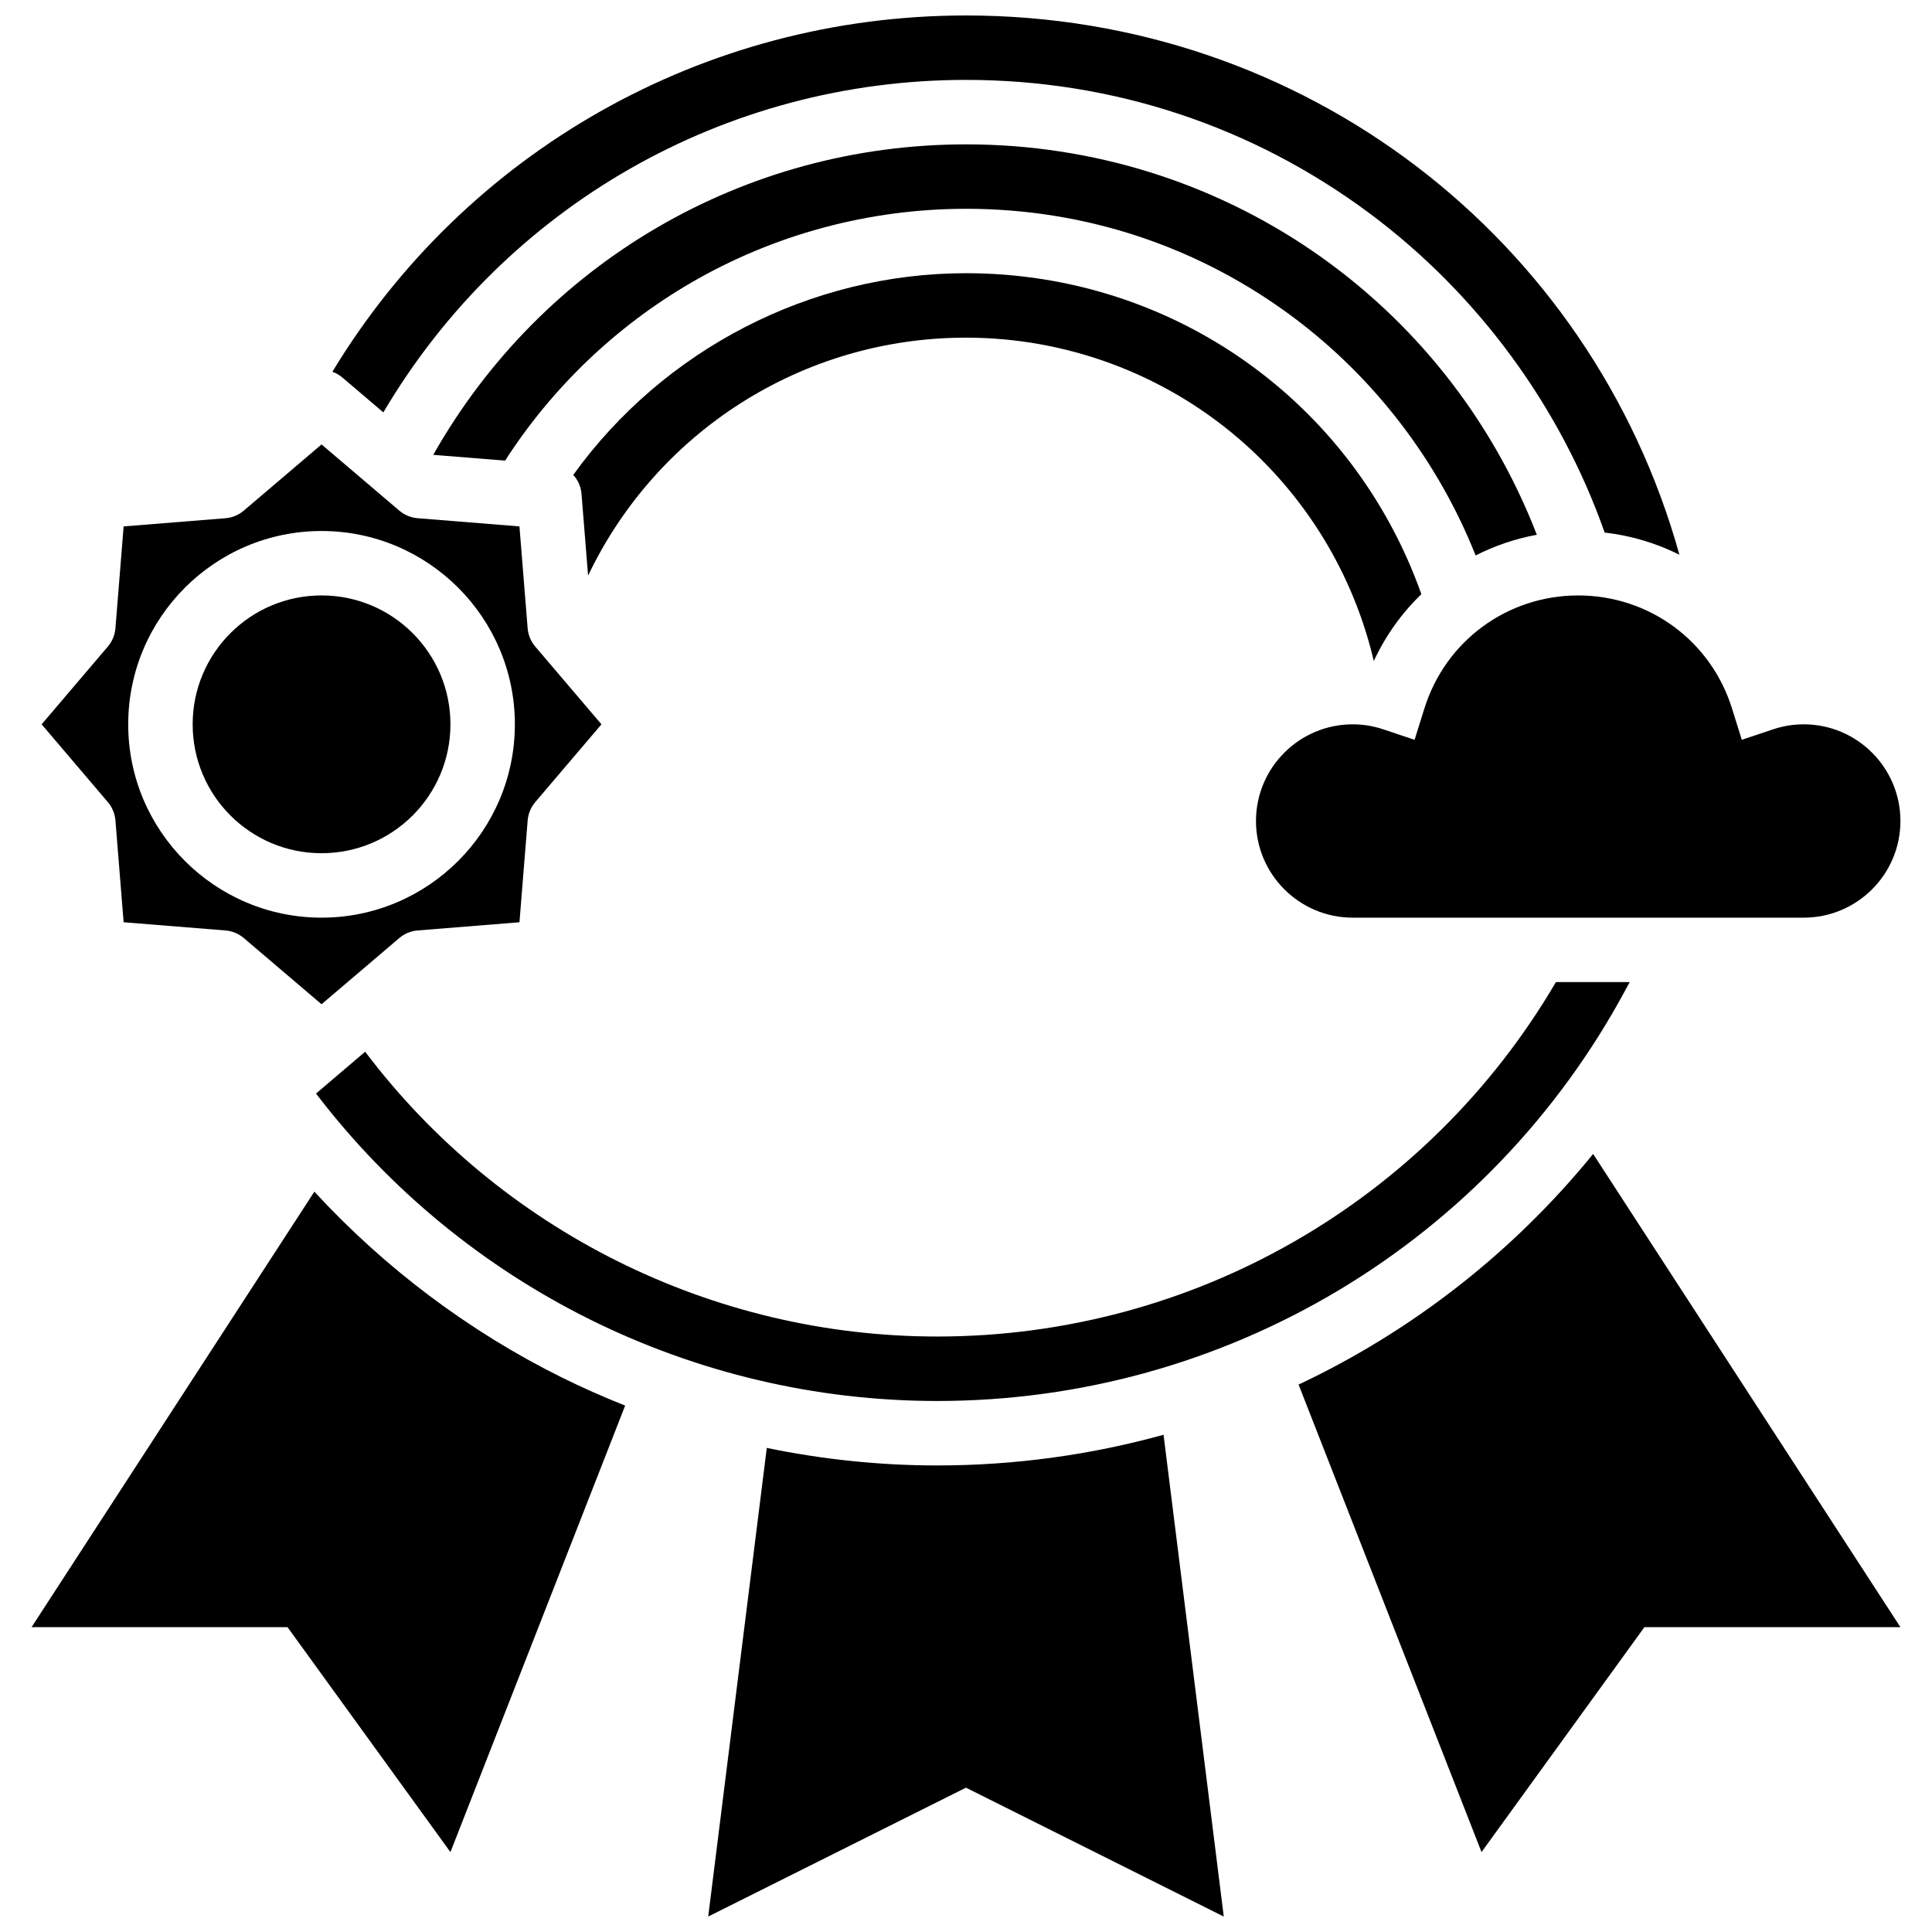
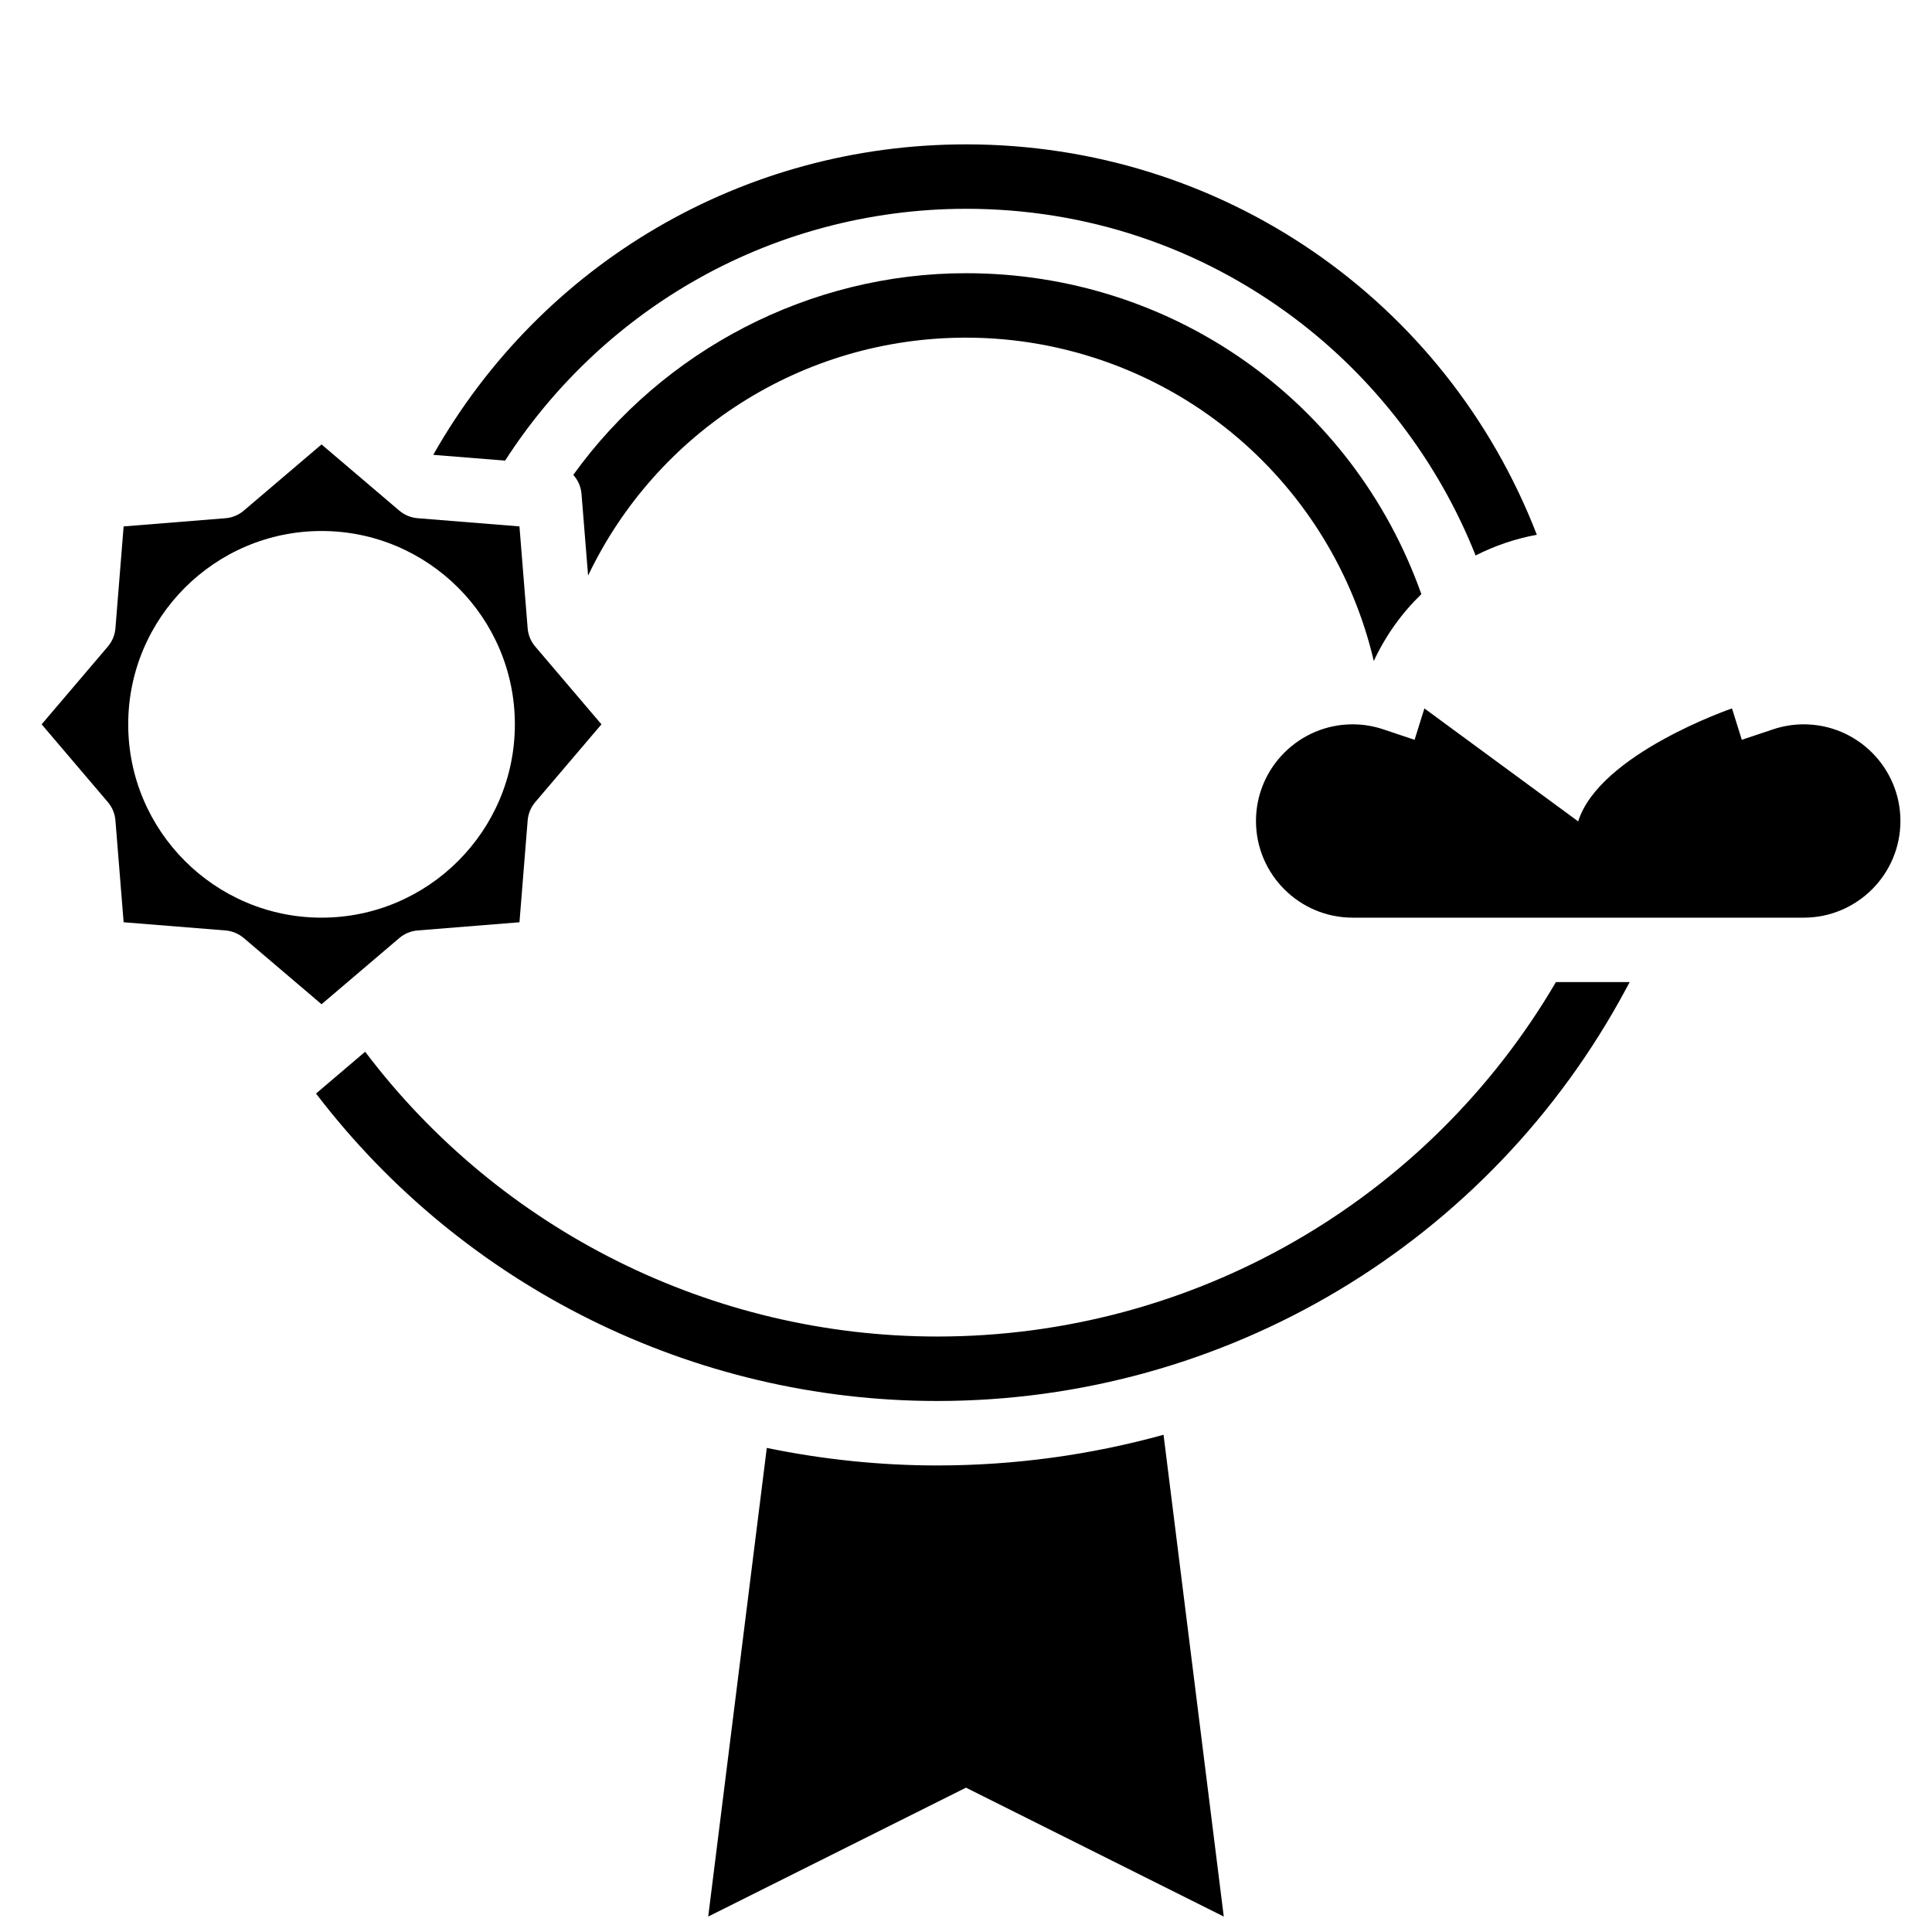
<svg xmlns="http://www.w3.org/2000/svg" width="800px" height="800px" version="1.1" viewBox="144 144 512 512">
  <defs>
    <clipPath id="b">
-       <path d="m232 148.09h358v143.91h-358z" />
-     </clipPath>
+       </clipPath>
    <clipPath id="a">
      <path d="m331 524h138v127.9h-138z" />
    </clipPath>
  </defs>
  <path d="m240.77 422.72-13.02 11.082c39.059 51.164 99.949 81.473 164.64 81.473 76.398 0 146.32-41.805 182.47-109.11l1.023-1.902h-19.547c-34.051 58.117-96.223 93.93-163.95 93.93-59.66 0-115.8-28.094-151.62-75.477z" />
  <path d="m400 199.33c31.66 0 61.75 10.012 87.012 28.957 21.438 16.074 38.211 38.133 48.039 62.914 5.055-2.57 10.508-4.434 16.223-5.484-24.102-62.309-83.605-103.46-151.27-103.46-58.863 0-112.35 31.359-141.19 82.281l19.043 1.531c12.418-19.301 29.32-35.512 49.172-47.078 22.062-12.859 47.297-19.656 72.977-19.656z" />
-   <path d="m263.37 335.95c0 18.867-15.293 34.16-34.156 34.16-18.863 0-34.156-15.293-34.156-34.16 0-18.863 15.293-34.156 34.156-34.156 18.863 0 34.156 15.293 34.156 34.156" />
  <g clip-path="url(#b)">
    <path d="m245.59 253.29c32.234-54.609 90.445-88.117 154.41-88.117 38.941 0 75.977 12.273 107.11 35.488 28.504 21.262 50.398 51.086 62.137 84.469 7.019 0.812 13.703 2.828 19.816 5.879-23.438-84.07-99.543-142.91-189.06-142.91-69.621 0-132.69 36.234-167.92 94.426 0.953 0.34 1.859 0.852 2.668 1.539z" />
  </g>
-   <path d="m521.48 331.74-2.602 8.32-8.266-2.769c-2.633-0.887-5.375-1.336-8.148-1.336-14.125 0-25.617 11.492-25.617 25.617s11.492 25.617 25.617 25.617h119.55c14.125 0 25.617-11.492 25.617-25.617s-11.492-25.617-25.617-25.617c-2.773 0-5.516 0.449-8.152 1.332l-8.266 2.769-2.602-8.32c-5.594-17.906-21.973-29.938-40.754-29.938s-35.16 12.031-40.758 29.941z" />
+   <path d="m521.48 331.74-2.602 8.32-8.266-2.769c-2.633-0.887-5.375-1.336-8.148-1.336-14.125 0-25.617 11.492-25.617 25.617s11.492 25.617 25.617 25.617h119.55c14.125 0 25.617-11.492 25.617-25.617s-11.492-25.617-25.617-25.617c-2.773 0-5.516 0.449-8.152 1.332l-8.266 2.769-2.602-8.32s-35.16 12.031-40.758 29.941z" />
  <path d="m174.59 361.42 2.172 26.988 26.988 2.172c1.789 0.145 3.484 0.848 4.852 2.008l20.609 17.547 20.613-17.547c1.363-1.164 3.062-1.867 4.852-2.008l26.988-2.172 2.172-26.988c0.145-1.789 0.848-3.484 2.012-4.852l17.543-20.613-17.547-20.613c-1.164-1.363-1.867-3.062-2.012-4.852l-2.172-26.988-26.988-2.172c-1.789-0.145-3.484-0.848-4.852-2.008l-20.609-17.543-20.613 17.547c-1.363 1.164-3.062 1.867-4.852 2.008l-26.984 2.172-2.172 26.988c-0.145 1.789-0.848 3.484-2.012 4.852l-17.543 20.609 17.547 20.613c1.16 1.363 1.863 3.062 2.008 4.852zm54.621-76.699c28.25 0 51.234 22.984 51.234 51.234s-22.984 51.234-51.234 51.234-51.234-22.984-51.234-51.234 22.984-51.234 51.234-51.234z" />
  <path d="m299.85 296.54c18.129-37.988 56.688-63.059 100.15-63.059 26.418 0 52.016 9.441 72.074 26.582 18.043 15.418 30.637 36.211 35.996 59.113 3.129-6.742 7.43-12.715 12.605-17.723-18.145-51.098-65.957-85.051-120.68-85.051-41.25 0-80.156 20.23-104.07 53.449 1.223 1.355 2.023 3.098 2.18 5.031z" />
  <g clip-path="url(#a)">
    <path d="m392.39 532.36c-15.148 0-30.316-1.578-45.184-4.644l-15.523 124.19 68.312-34.156 68.316 34.156-15.961-127.68c-19.25 5.328-39.387 8.133-59.961 8.133z" />
  </g>
-   <path d="m488.14 510.93 48.48 123.89 43.172-59.613 67.836 0.004-81.43-125.4c-21.277 26.137-48.008 46.938-78.059 61.117z" />
-   <path d="m227.31 459.8-74.949 115.42h67.84l43.168 59.609 46.305-118.33c-5.699-2.258-11.309-4.742-16.801-7.461-24.609-12.199-46.957-29.031-65.562-49.234z" />
</svg>